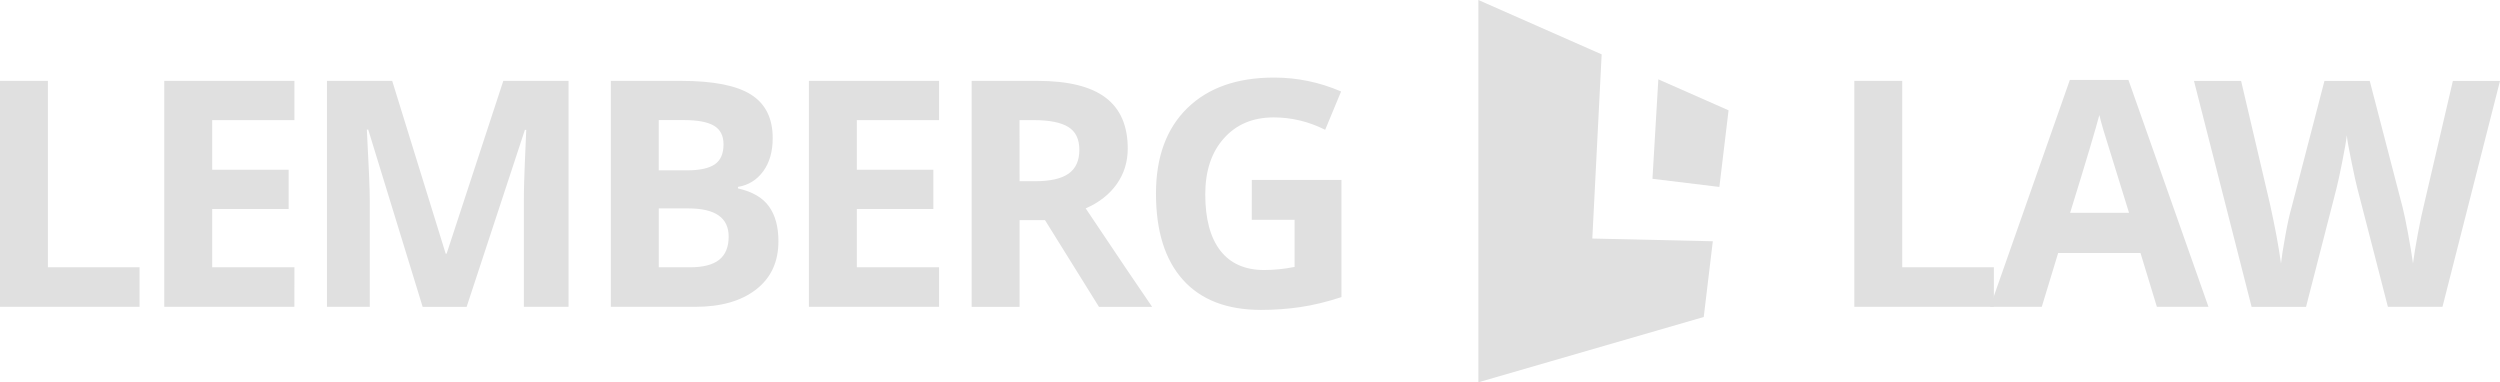
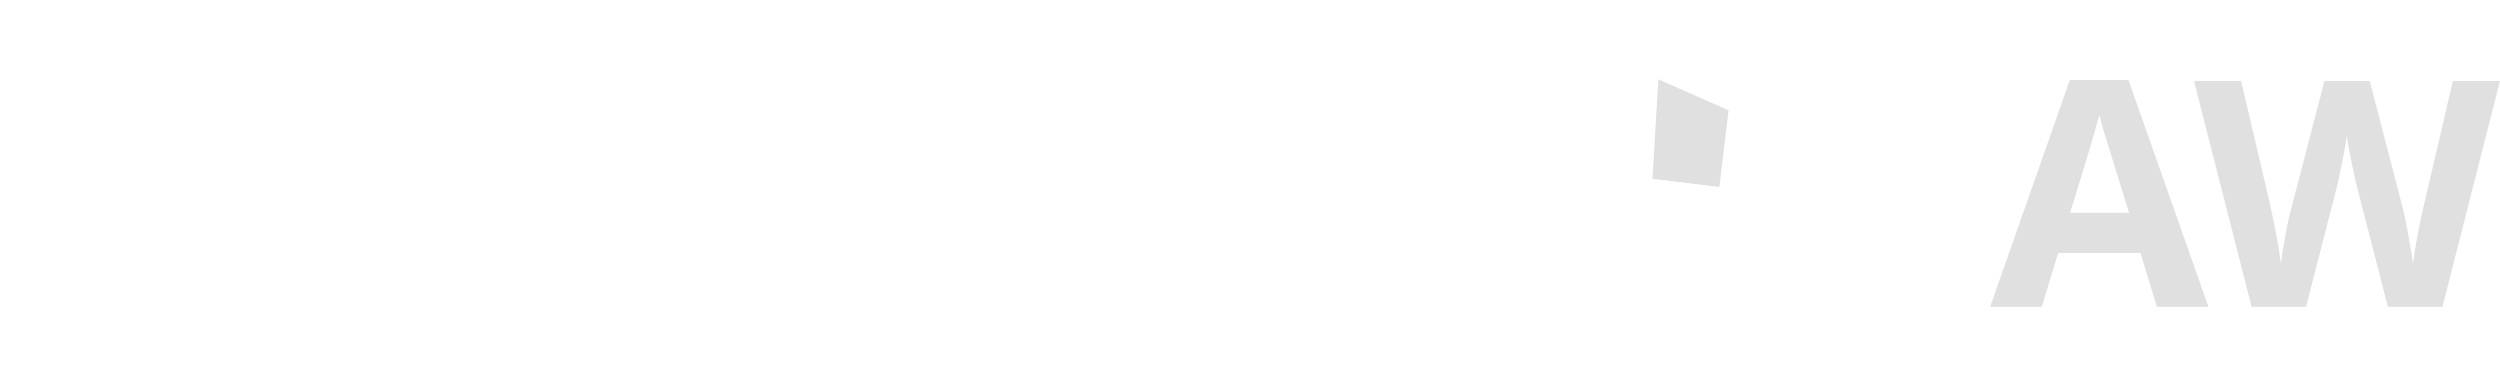
<svg xmlns="http://www.w3.org/2000/svg" id="Layer_1" x="0" y="0" viewBox="0 0 4763.5 728.4" xml:space="preserve">
  <style>.st0{fill:#e0e0e0}</style>
-   <path class="st0" d="M0 584.6V154.1h91.3v355.1h174.6v75.4H0zM560.9 584.6H313V154.1h248v74.8H404.3v94.5H550v74.8H404.3v111H561l-.1 75.4zM805.3 584.6L701.6 246.9H699c3.7 68.7 5.6 114.6 5.6 137.5v200.2H623V154.1h124.3l101.9 329.2h1.8l108-329.2h124.3v430.5h-85.1V380.9c0-9.6.1-20.7.5-33.3.3-12.6 1.6-45.9 4-100.1h-2.6l-111 337.2h-83.8v-.1zM1163.9 154.1h134c61 0 105.4 8.7 133 26.1s41.4 45 41.4 82.9c0 25.7-6 46.8-18.1 63.3s-28.1 26.4-48.1 29.7v2.9c27.3 6.1 47 17.5 59 34.2 12.1 16.7 18.1 38.9 18.1 66.5 0 39.3-14.2 69.9-42.6 91.9s-66.9 33-115.6 33h-161.1V154.1zm91.3 170.5h53c24.7 0 42.6-3.8 53.8-11.5 11.1-7.7 16.6-20.3 16.6-38 0-16.5-6-28.3-18.1-35.5s-31.2-10.8-57.3-10.8h-48v95.8zm0 72.5v112.2h59.5c25.1 0 43.7-4.8 55.7-14.4s18-24.3 18-44.2c0-35.7-25.5-53.6-76.6-53.6h-56.6zM1789.3 584.6h-248V154.1h248v74.8h-156.7v94.5h145.8v74.8h-145.8v111h156.7v75.4zM1942.7 419.5v165.2h-91.3V154.1h125.4c58.5 0 101.8 10.7 129.9 32s42.1 53.6 42.1 97c0 25.3-7 47.8-20.9 67.6-13.9 19.7-33.7 35.2-59.2 46.4 64.8 96.8 107 159.3 126.6 187.6H2094l-102.8-165.2h-48.5zm0-74.2h29.4c28.9 0 50.2-4.8 63.9-14.4 13.7-9.6 20.6-24.7 20.6-45.4 0-20.4-7-34.9-21.1-43.6-14-8.6-35.8-13-65.2-13h-27.7l.1 116.4zM2385.2 342.9H2556v223.2c-27.7 9.1-53.8 15.4-78.2 19s-49.4 5.4-74.9 5.4c-65 0-114.6-19.1-148.9-57.3-34.3-38.2-51.4-93-51.4-164.5 0-69.5 19.9-123.7 59.6-162.6 39.8-38.9 94.9-58.3 165.3-58.3 44.2 0 86.8 8.8 127.8 26.5l-30.3 73c-31.4-15.7-64.1-23.6-98.1-23.6-39.5 0-71.1 13.2-94.8 39.8-23.8 26.5-35.6 62.1-35.6 106.9 0 46.7 9.6 82.4 28.7 107.1 19.1 24.6 47 37 83.5 37 19.1 0 38.4-2 58-5.9v-89.8h-81.6l.1-75.9zM3533.2 584.6V154.1h91.3v355.1h174.6v75.4h-265.9z" />
  <path class="st0" d="M4109.7 584.6l-31.2-102.5h-156.9l-31.2 102.5H3792l151.9-432.3h111.6L4208 584.6h-98.3zm-53-179c-28.9-92.9-45.1-145.4-48.8-157.6-3.6-12.2-6.2-21.8-7.8-28.9-6.5 25.1-25 87.3-55.7 186.4h112.3v.1zM4653.9 584.6h-104l-58.3-226.1c-2.2-8.1-5.8-24.7-11-49.9s-8.2-42.2-9-50.8c-1.2 10.6-4.1 27.6-8.8 51.1-4.7 23.5-8.3 40.2-10.9 50.2l-58 225.6h-103.7l-109.8-430.5h89.8l55.1 235c9.6 43.4 16.6 81 20.9 112.8 1.2-11.2 3.8-28.5 8.1-52 4.2-23.5 8.2-41.7 12-54.6l62.7-241.2h86.3l62.7 241.2c2.8 10.8 6.2 27.3 10.3 49.5 4.1 22.2 7.3 41.2 9.4 57.1 2-15.3 5.1-34.4 9.4-57.3s8.3-41.4 11.8-55.5l54.8-235h89.8l-109.6 430.4zM3293.6 210.2l-133.8-59-11.2 189.5 127.5 15.5z" />
-   <path class="st0" d="M3034 454.5l17.8-350.9L2816.9 0v728.4L3246.3 604l17.3-144.3z" />
</svg>